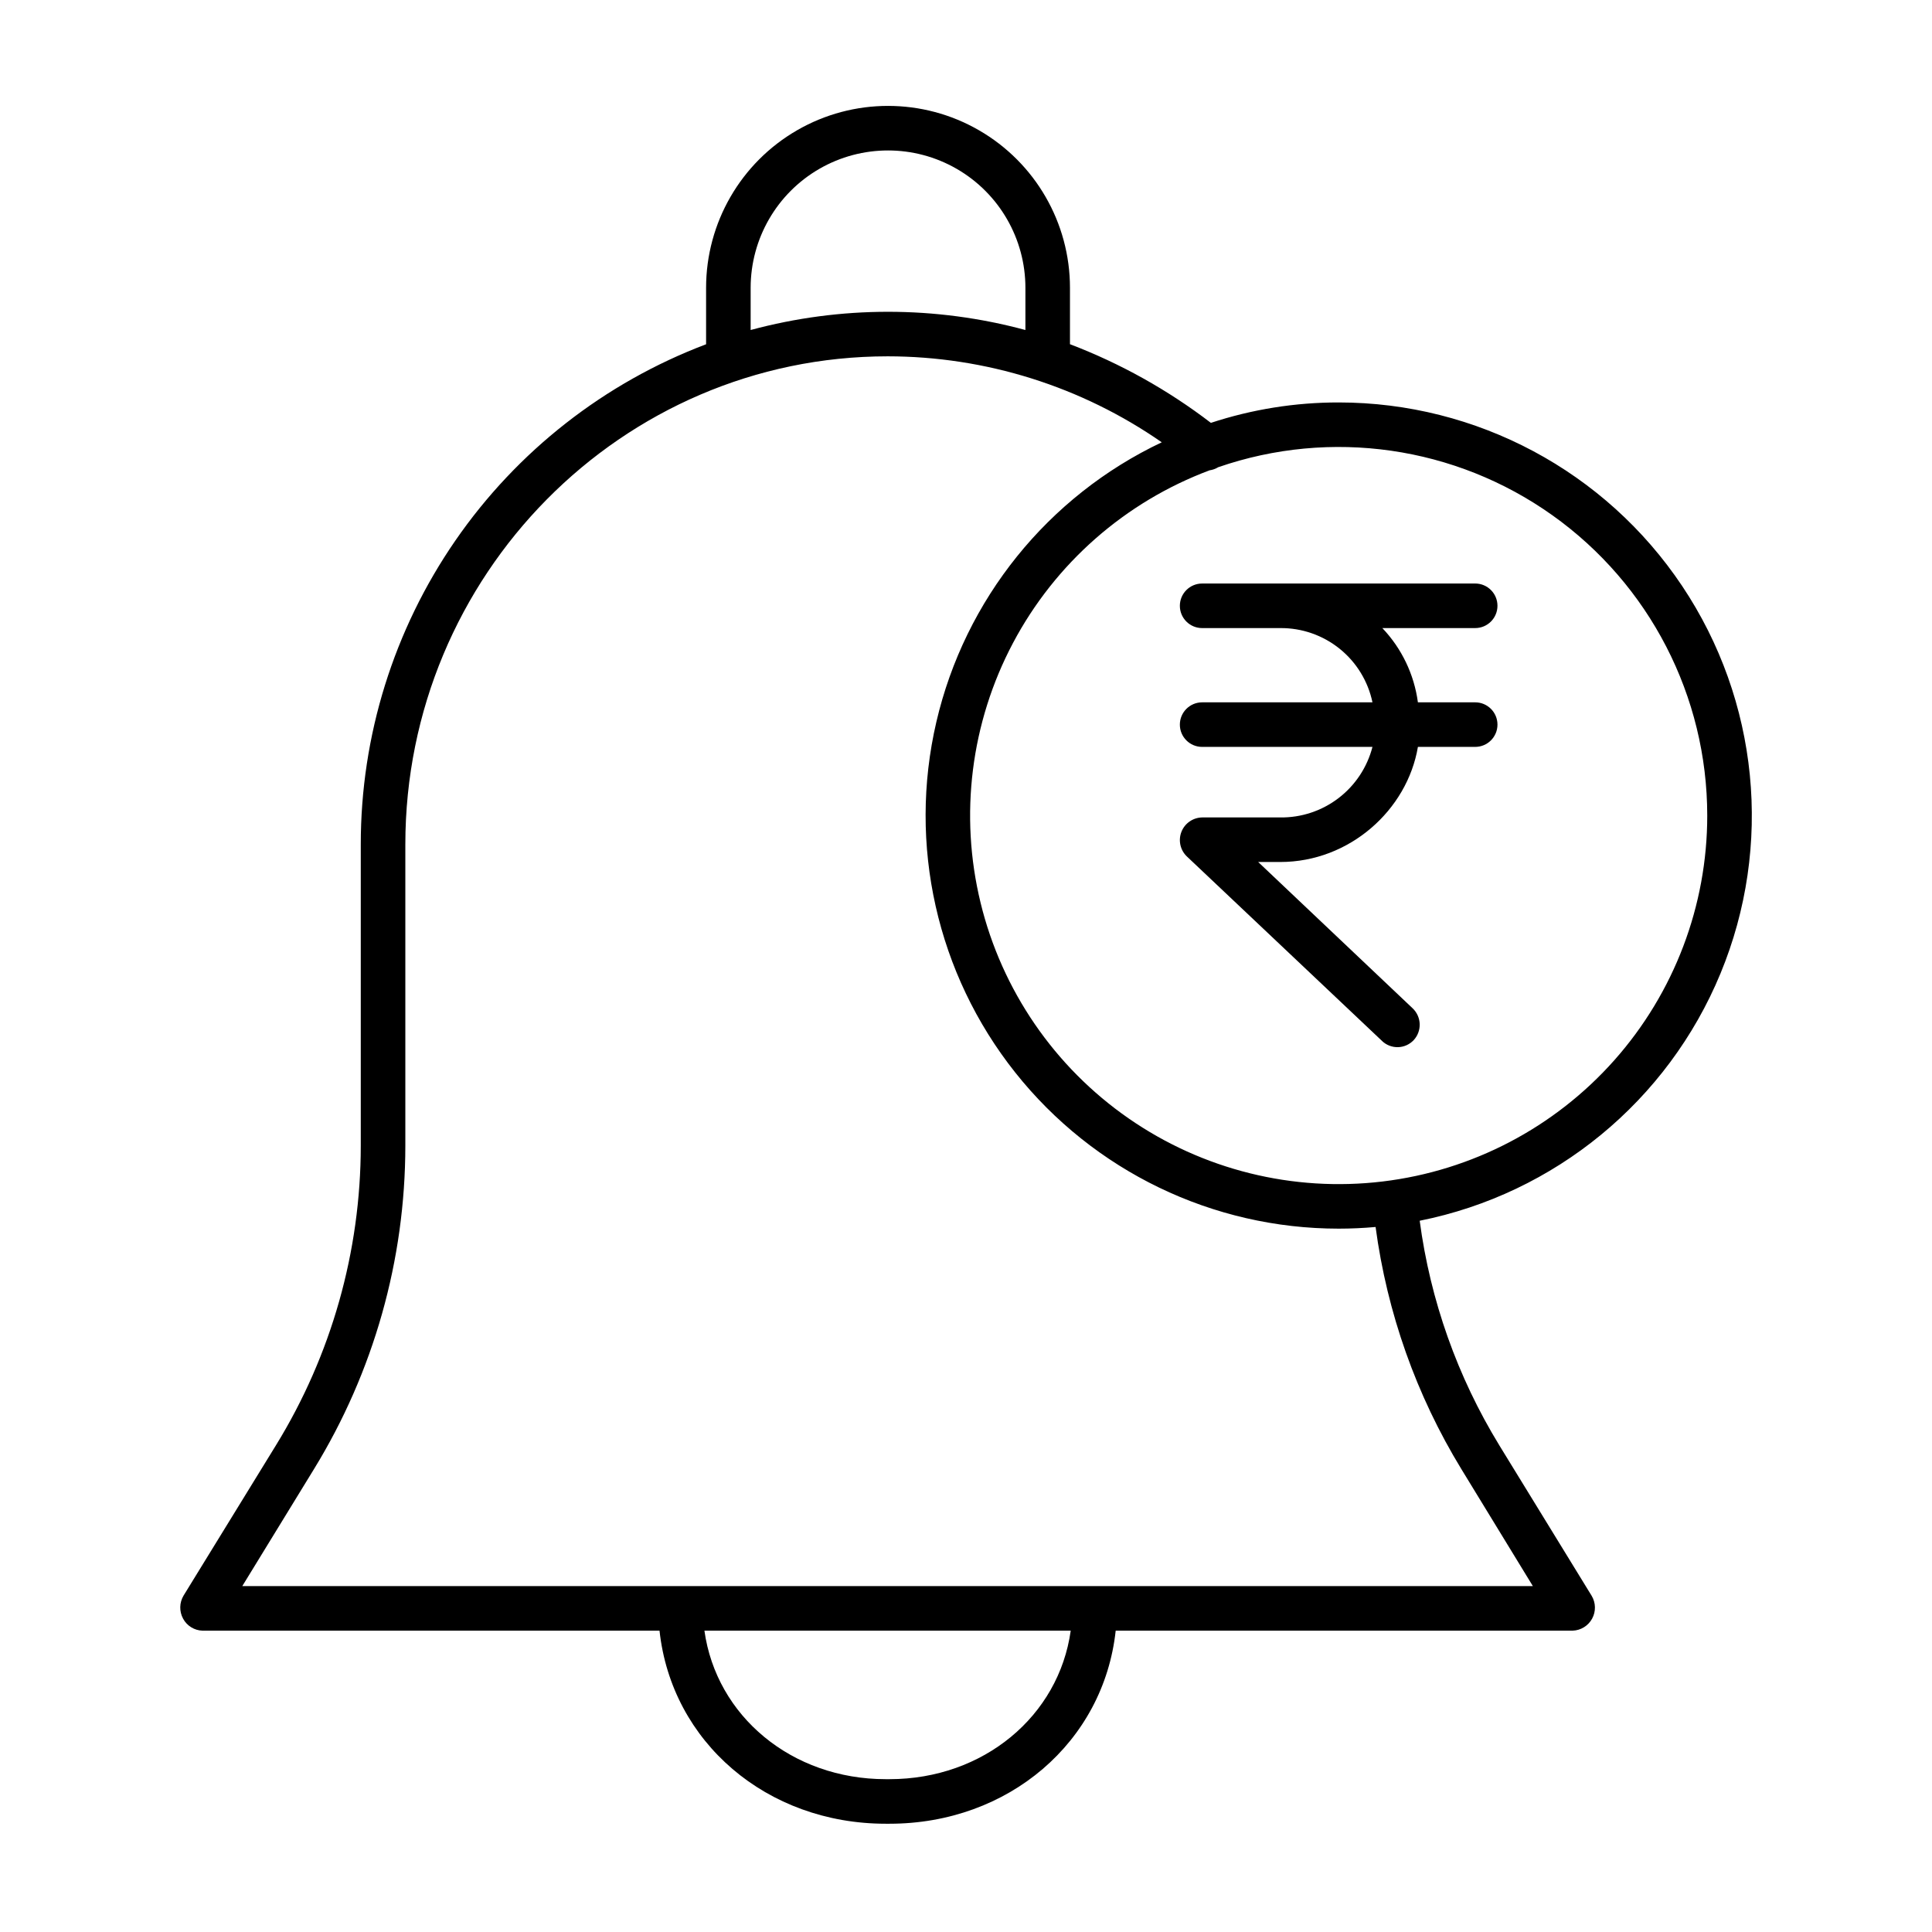
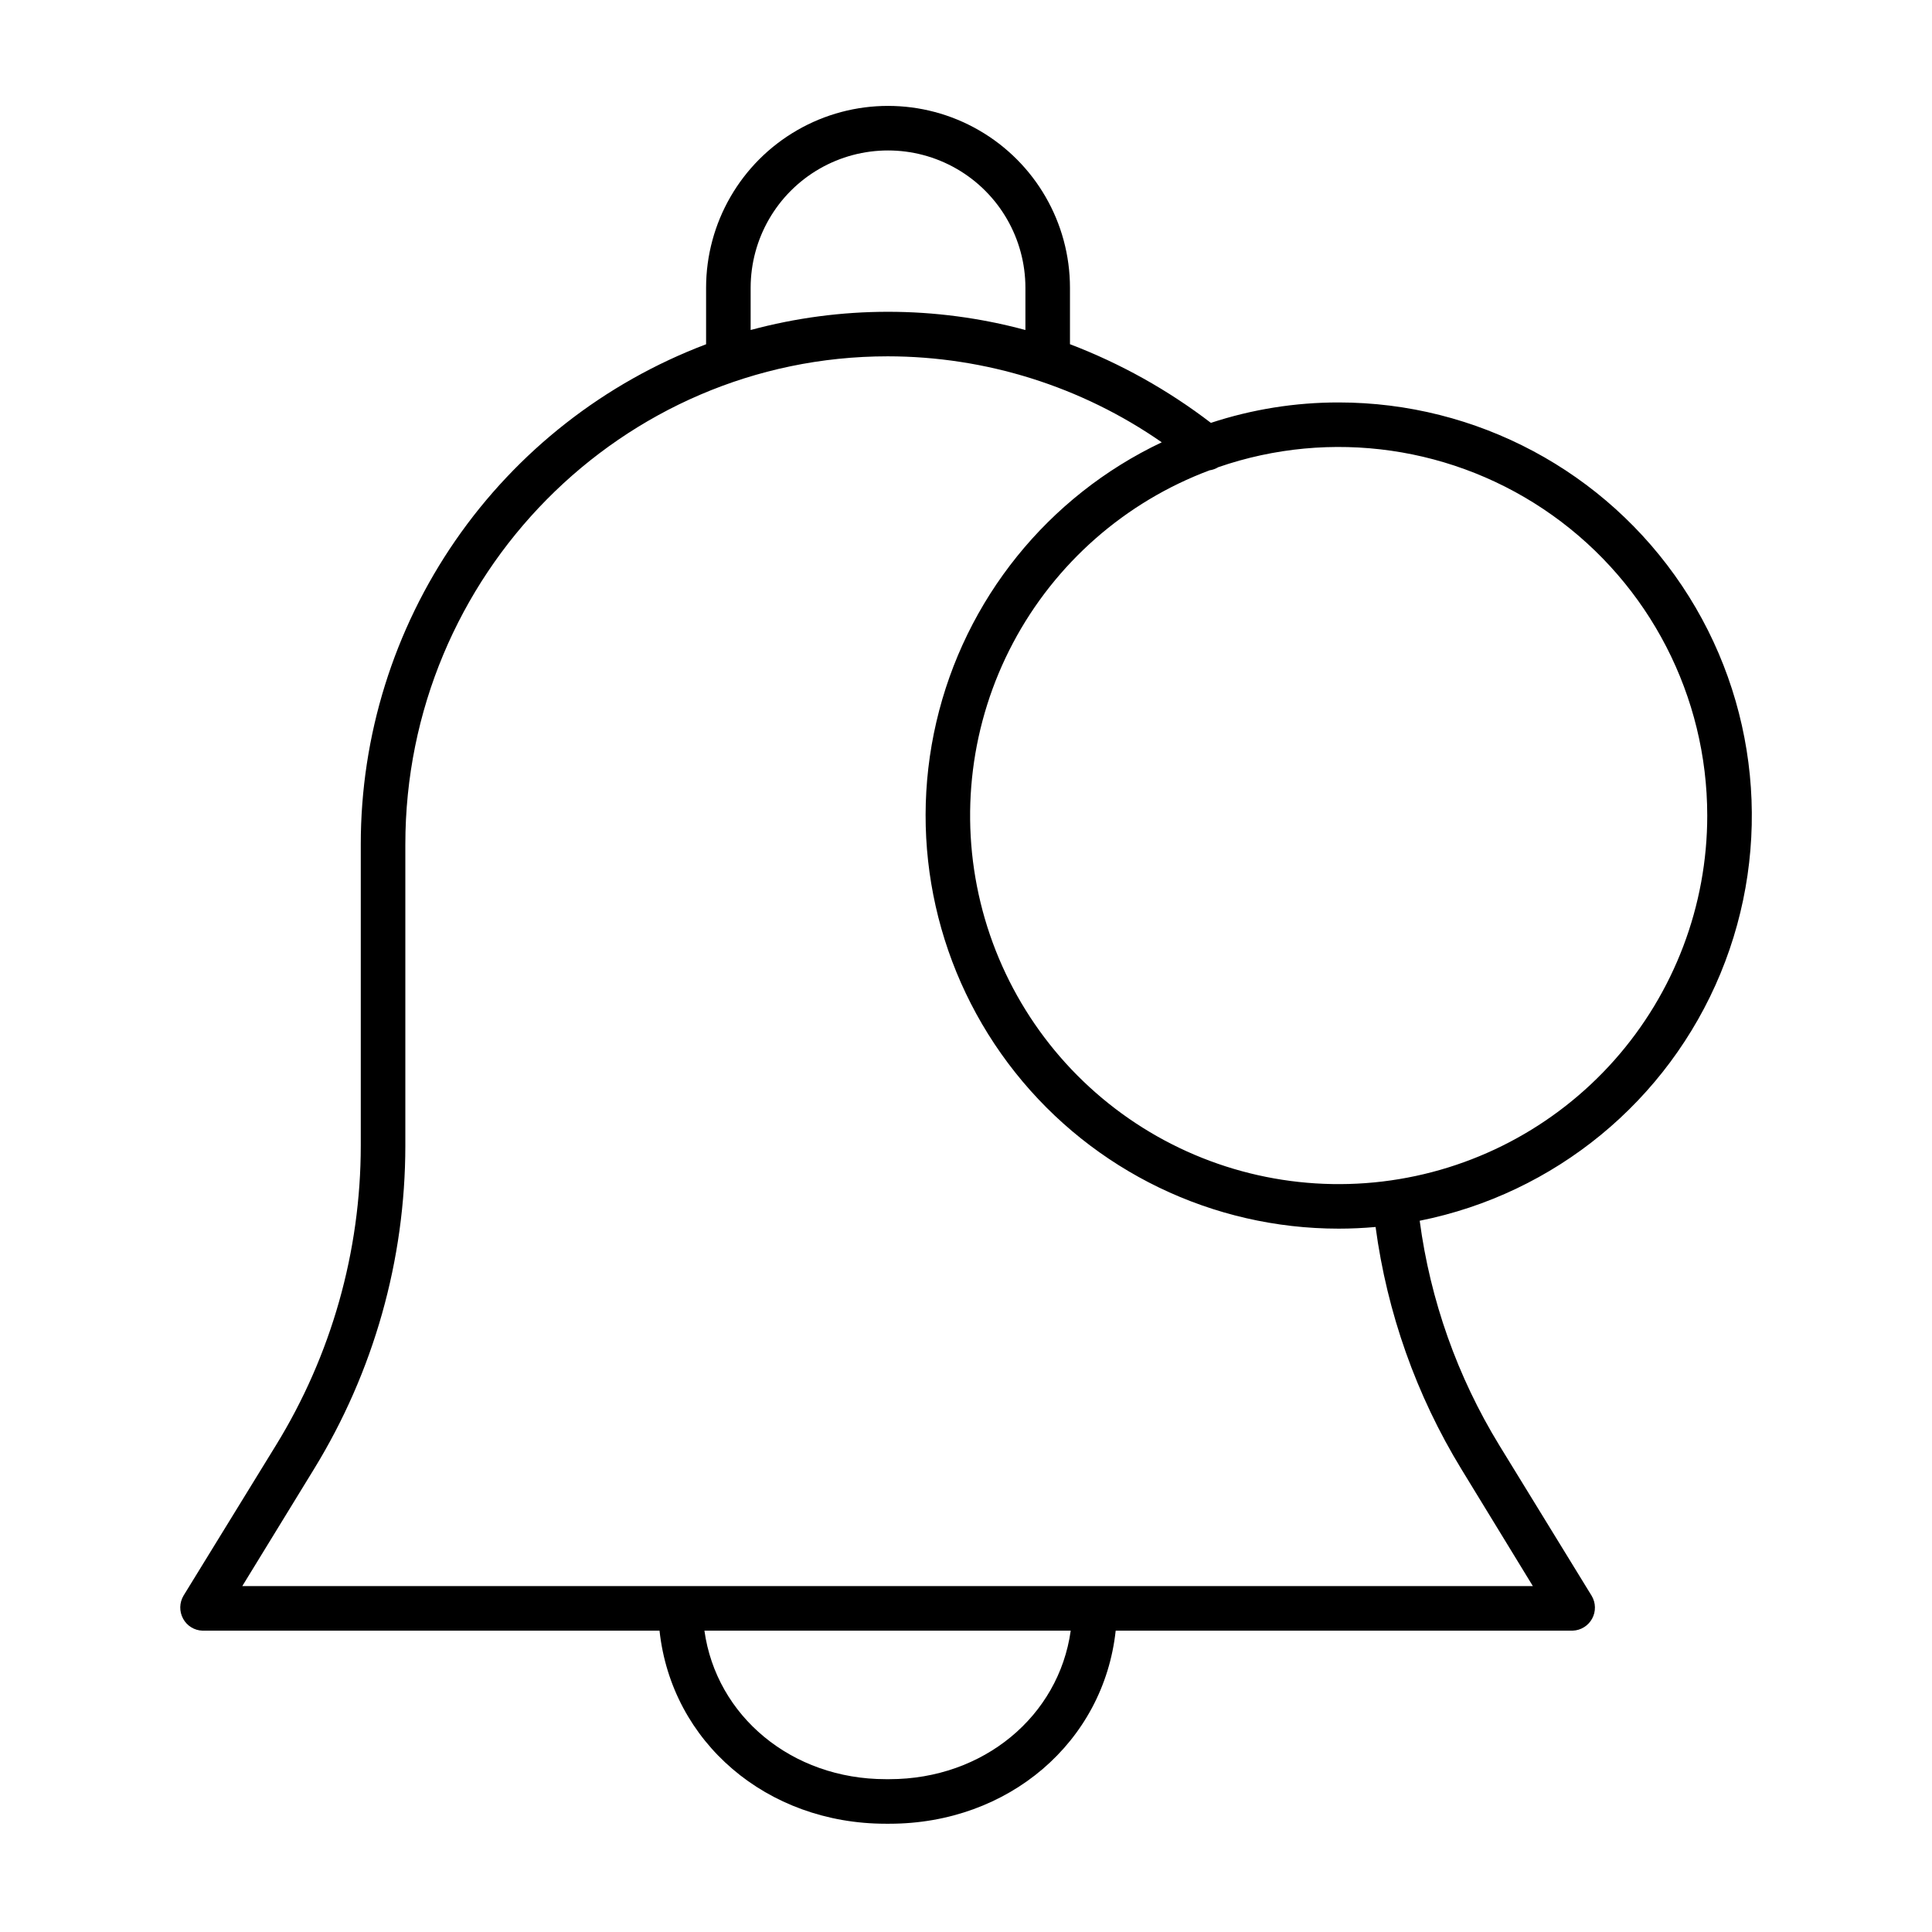
<svg xmlns="http://www.w3.org/2000/svg" fill="#000000" width="800px" height="800px" version="1.1" viewBox="144 144 512 512">
  <g>
    <path d="m197.66 576.14h121.12c3.191 29.52 28.375 51.168 59.953 51.168h0.984c31.578 0 56.762-21.648 59.953-51.168h121.11c2.156-0.074 4.113-1.281 5.148-3.18 1.035-1.895 0.988-4.195-0.117-6.047l-24.465-39.867v-0.004c-11.113-18.152-18.305-38.434-21.113-59.531 35.844-7.168 65.746-31.754 79.715-65.535 13.965-33.781 10.152-72.305-10.168-102.69-20.316-30.387-54.461-48.633-91.016-48.633-11.504-0.012-22.938 1.816-33.867 5.41-11.375-8.715-23.953-15.738-37.344-20.844v-14.941c0-17.227-9.191-33.141-24.109-41.754-14.918-8.613-33.297-8.613-48.215 0-14.918 8.613-24.109 24.527-24.109 41.754v14.957c-26.91 10.184-50.086 28.324-66.434 52.004s-25.094 51.777-25.078 80.551v79.84c-0.012 28.027-7.789 55.504-22.473 79.375l-24.484 39.832c-1.125 1.875-1.176 4.203-0.133 6.125 1.02 1.902 2.981 3.117 5.141 3.18zm182.05 39.359h-0.984c-24.93 0-44.895-16.727-48.047-39.359h97.074c-3.152 22.629-23.113 39.359-48.043 39.359zm216.73-255.37c0 23.891-8.758 46.957-24.617 64.828-15.855 17.871-37.715 29.309-61.438 32.152-23.723 2.844-47.664-3.109-67.297-16.727-19.633-13.621-33.59-33.965-39.234-57.18-5.644-23.215-2.582-47.695 8.605-68.809s29.727-37.391 52.105-45.758c0.805-0.113 1.578-0.391 2.269-0.816 29.855-10.328 62.859-5.578 88.594 12.75 25.73 18.328 41.008 47.965 41.012 79.559zm-253.51-139.85c0-13.008 6.941-25.027 18.203-31.531 11.266-6.5 25.145-6.5 36.41 0 11.266 6.504 18.203 18.523 18.203 31.531v11.176c-23.844-6.438-48.969-6.438-72.816 0zm-115.73 313.06c15.828-25.789 24.211-55.453 24.219-85.711v-79.84c0-71.328 57.328-129.36 127.84-129.36 25.965 0.02 51.301 7.969 72.621 22.785-30.176 14.301-52.176 41.598-59.738 74.121-7.566 32.527 0.129 66.73 20.898 92.879 20.766 26.152 52.336 41.395 85.73 41.391 3.297 0 6.555-0.156 9.777-0.441 3.043 22.738 10.785 44.594 22.738 64.172l18.938 30.992h-342.01z" />
-     <path d="m462.58 298.64c-3.262 0-5.906 2.644-5.906 5.906s2.644 5.902 5.906 5.902h20.703c5.719-0.047 11.277 1.887 15.734 5.477 4.453 3.586 7.527 8.605 8.699 14.203h-45.137c-3.262 0-5.906 2.644-5.906 5.906 0 3.262 2.644 5.902 5.906 5.902h45.137c-1.395 5.402-4.559 10.18-8.988 13.57-4.43 3.387-9.867 5.195-15.445 5.125h-20.703c-2.434 0.043-4.598 1.547-5.488 3.809-0.887 2.266-0.32 4.84 1.434 6.523l51.75 48.922-0.004 0.004c1.137 1.078 2.652 1.66 4.219 1.621 1.566-0.043 3.051-0.703 4.129-1.844 2.242-2.398 2.137-6.156-0.234-8.43l-40.957-38.797h5.859c18.363 0 33.637-13.777 36.473-30.504h15.18c3.258 0 5.902-2.641 5.902-5.902 0-3.262-2.644-5.906-5.902-5.906h-15.184c-0.988-7.387-4.289-14.277-9.426-19.68h24.609c3.258 0 5.902-2.641 5.902-5.902s-2.644-5.906-5.902-5.906z" />
  </g>
</svg>